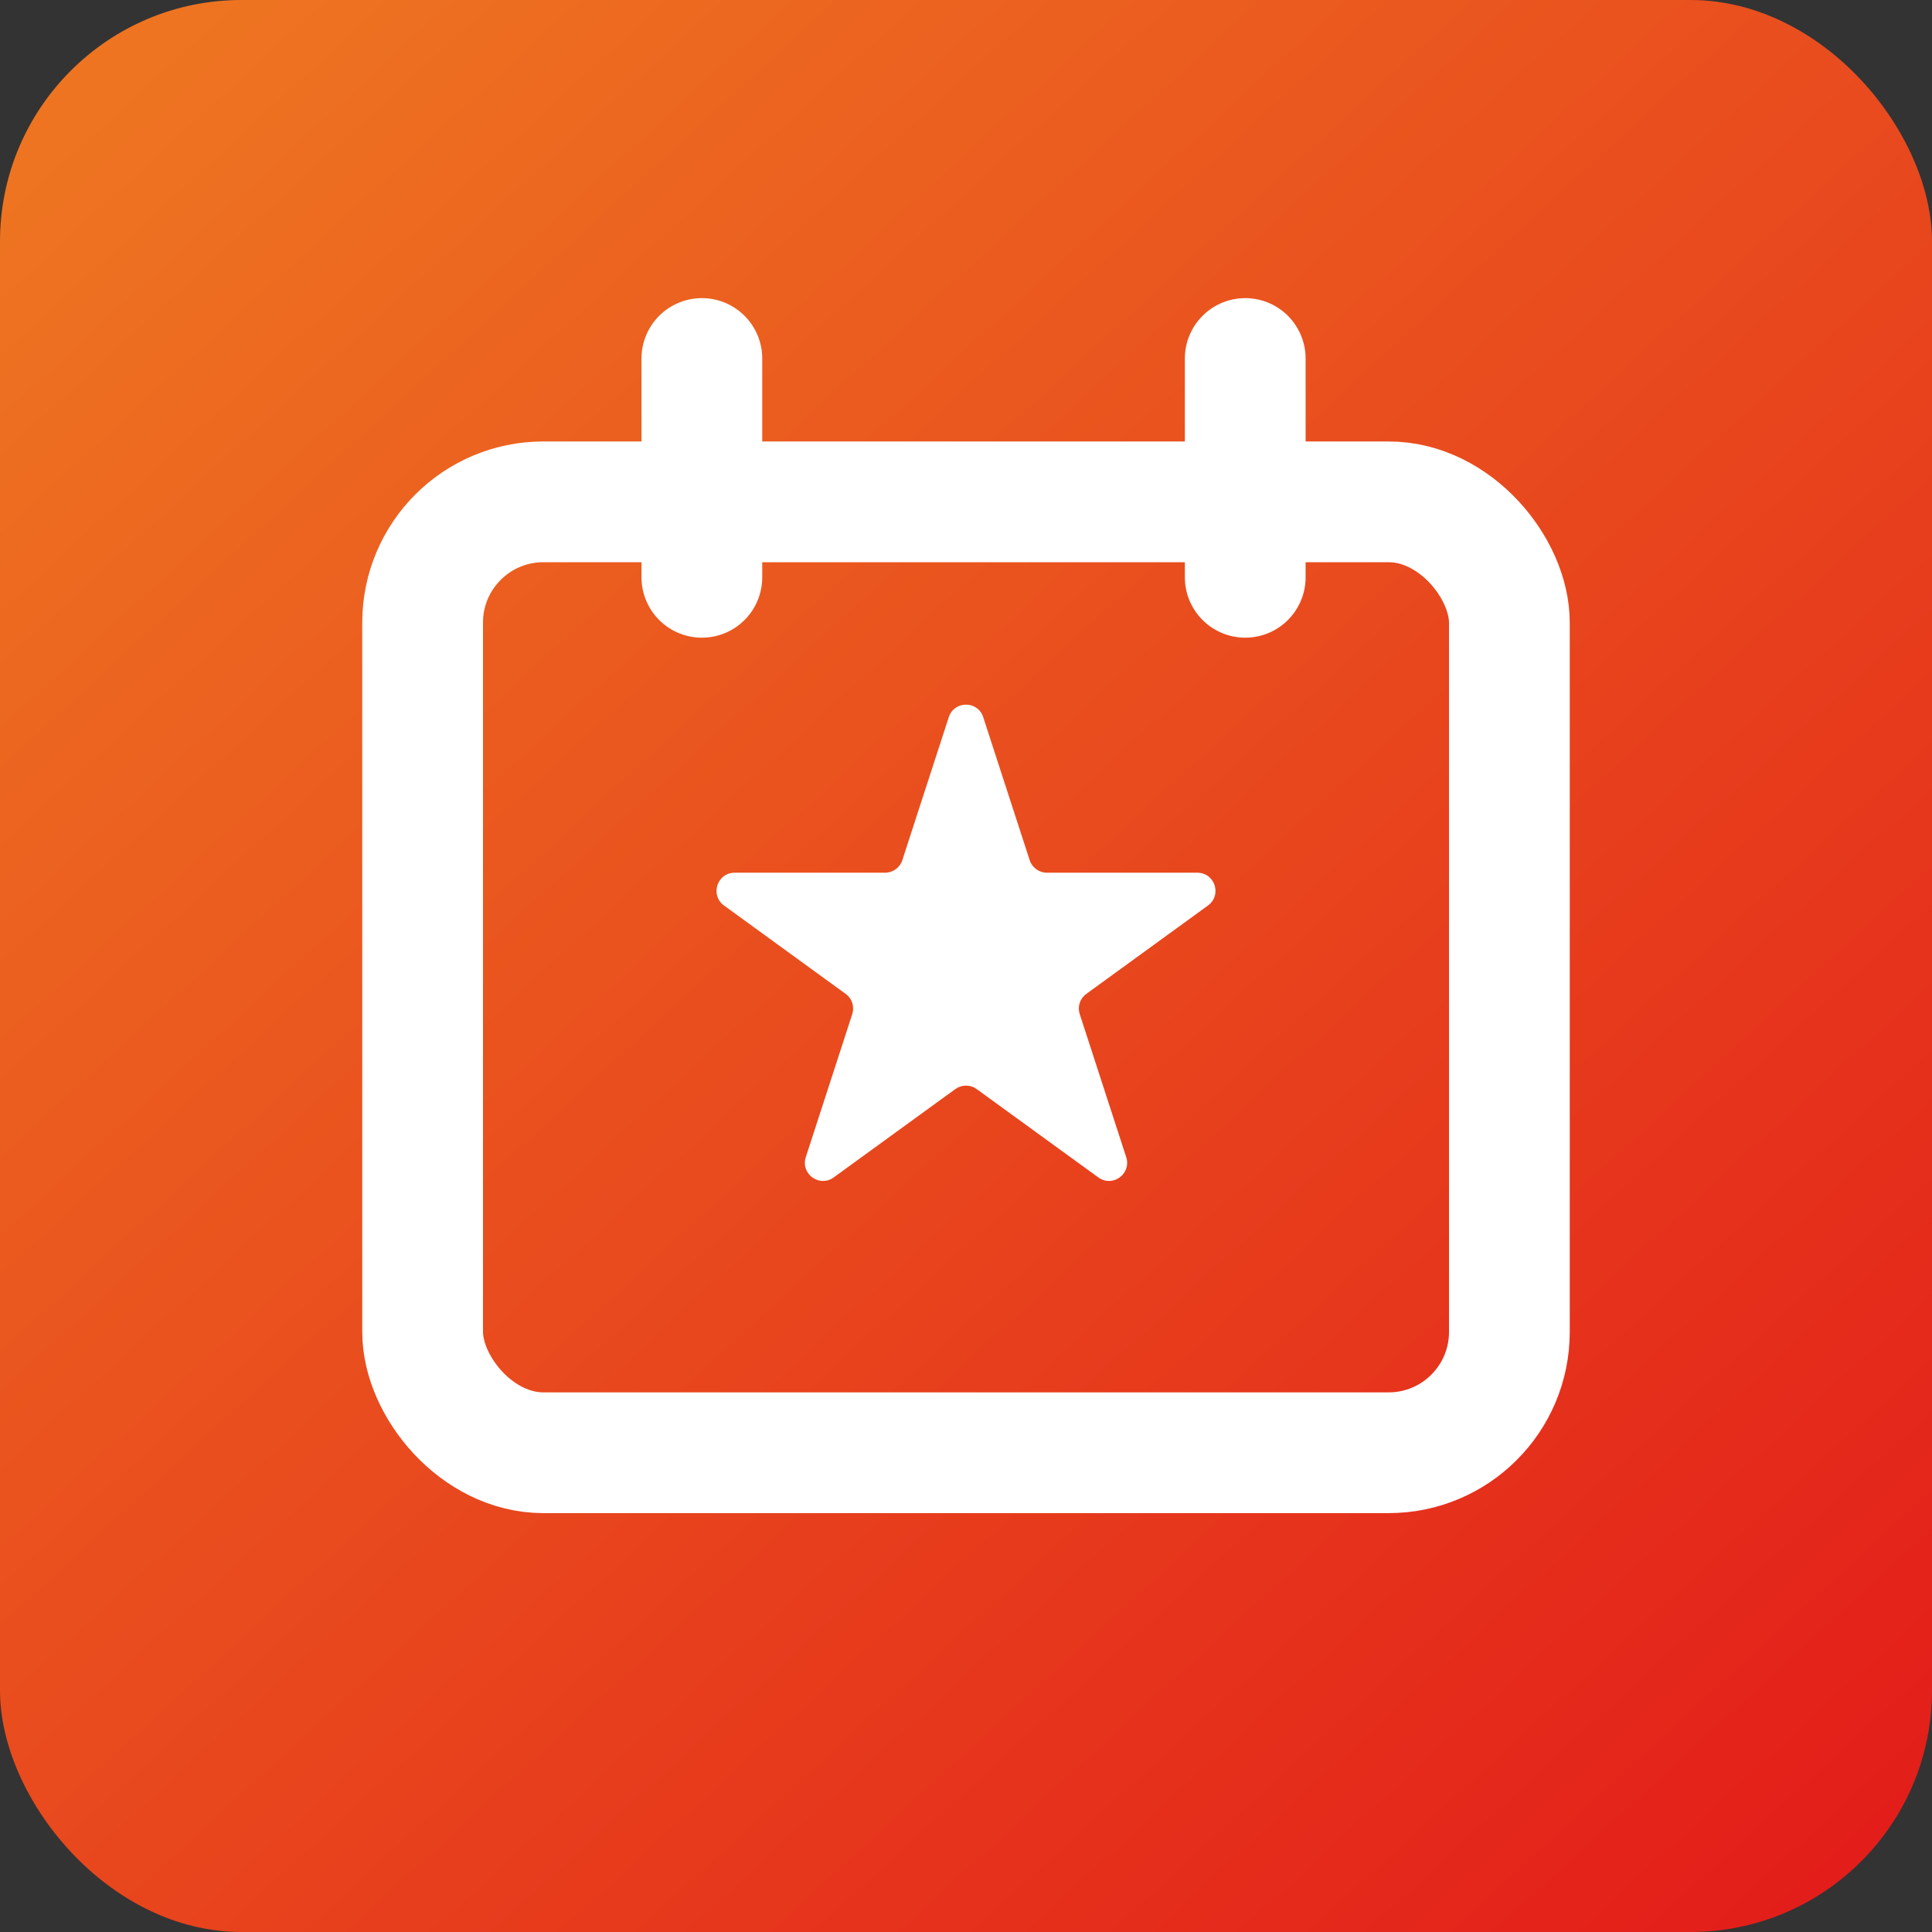
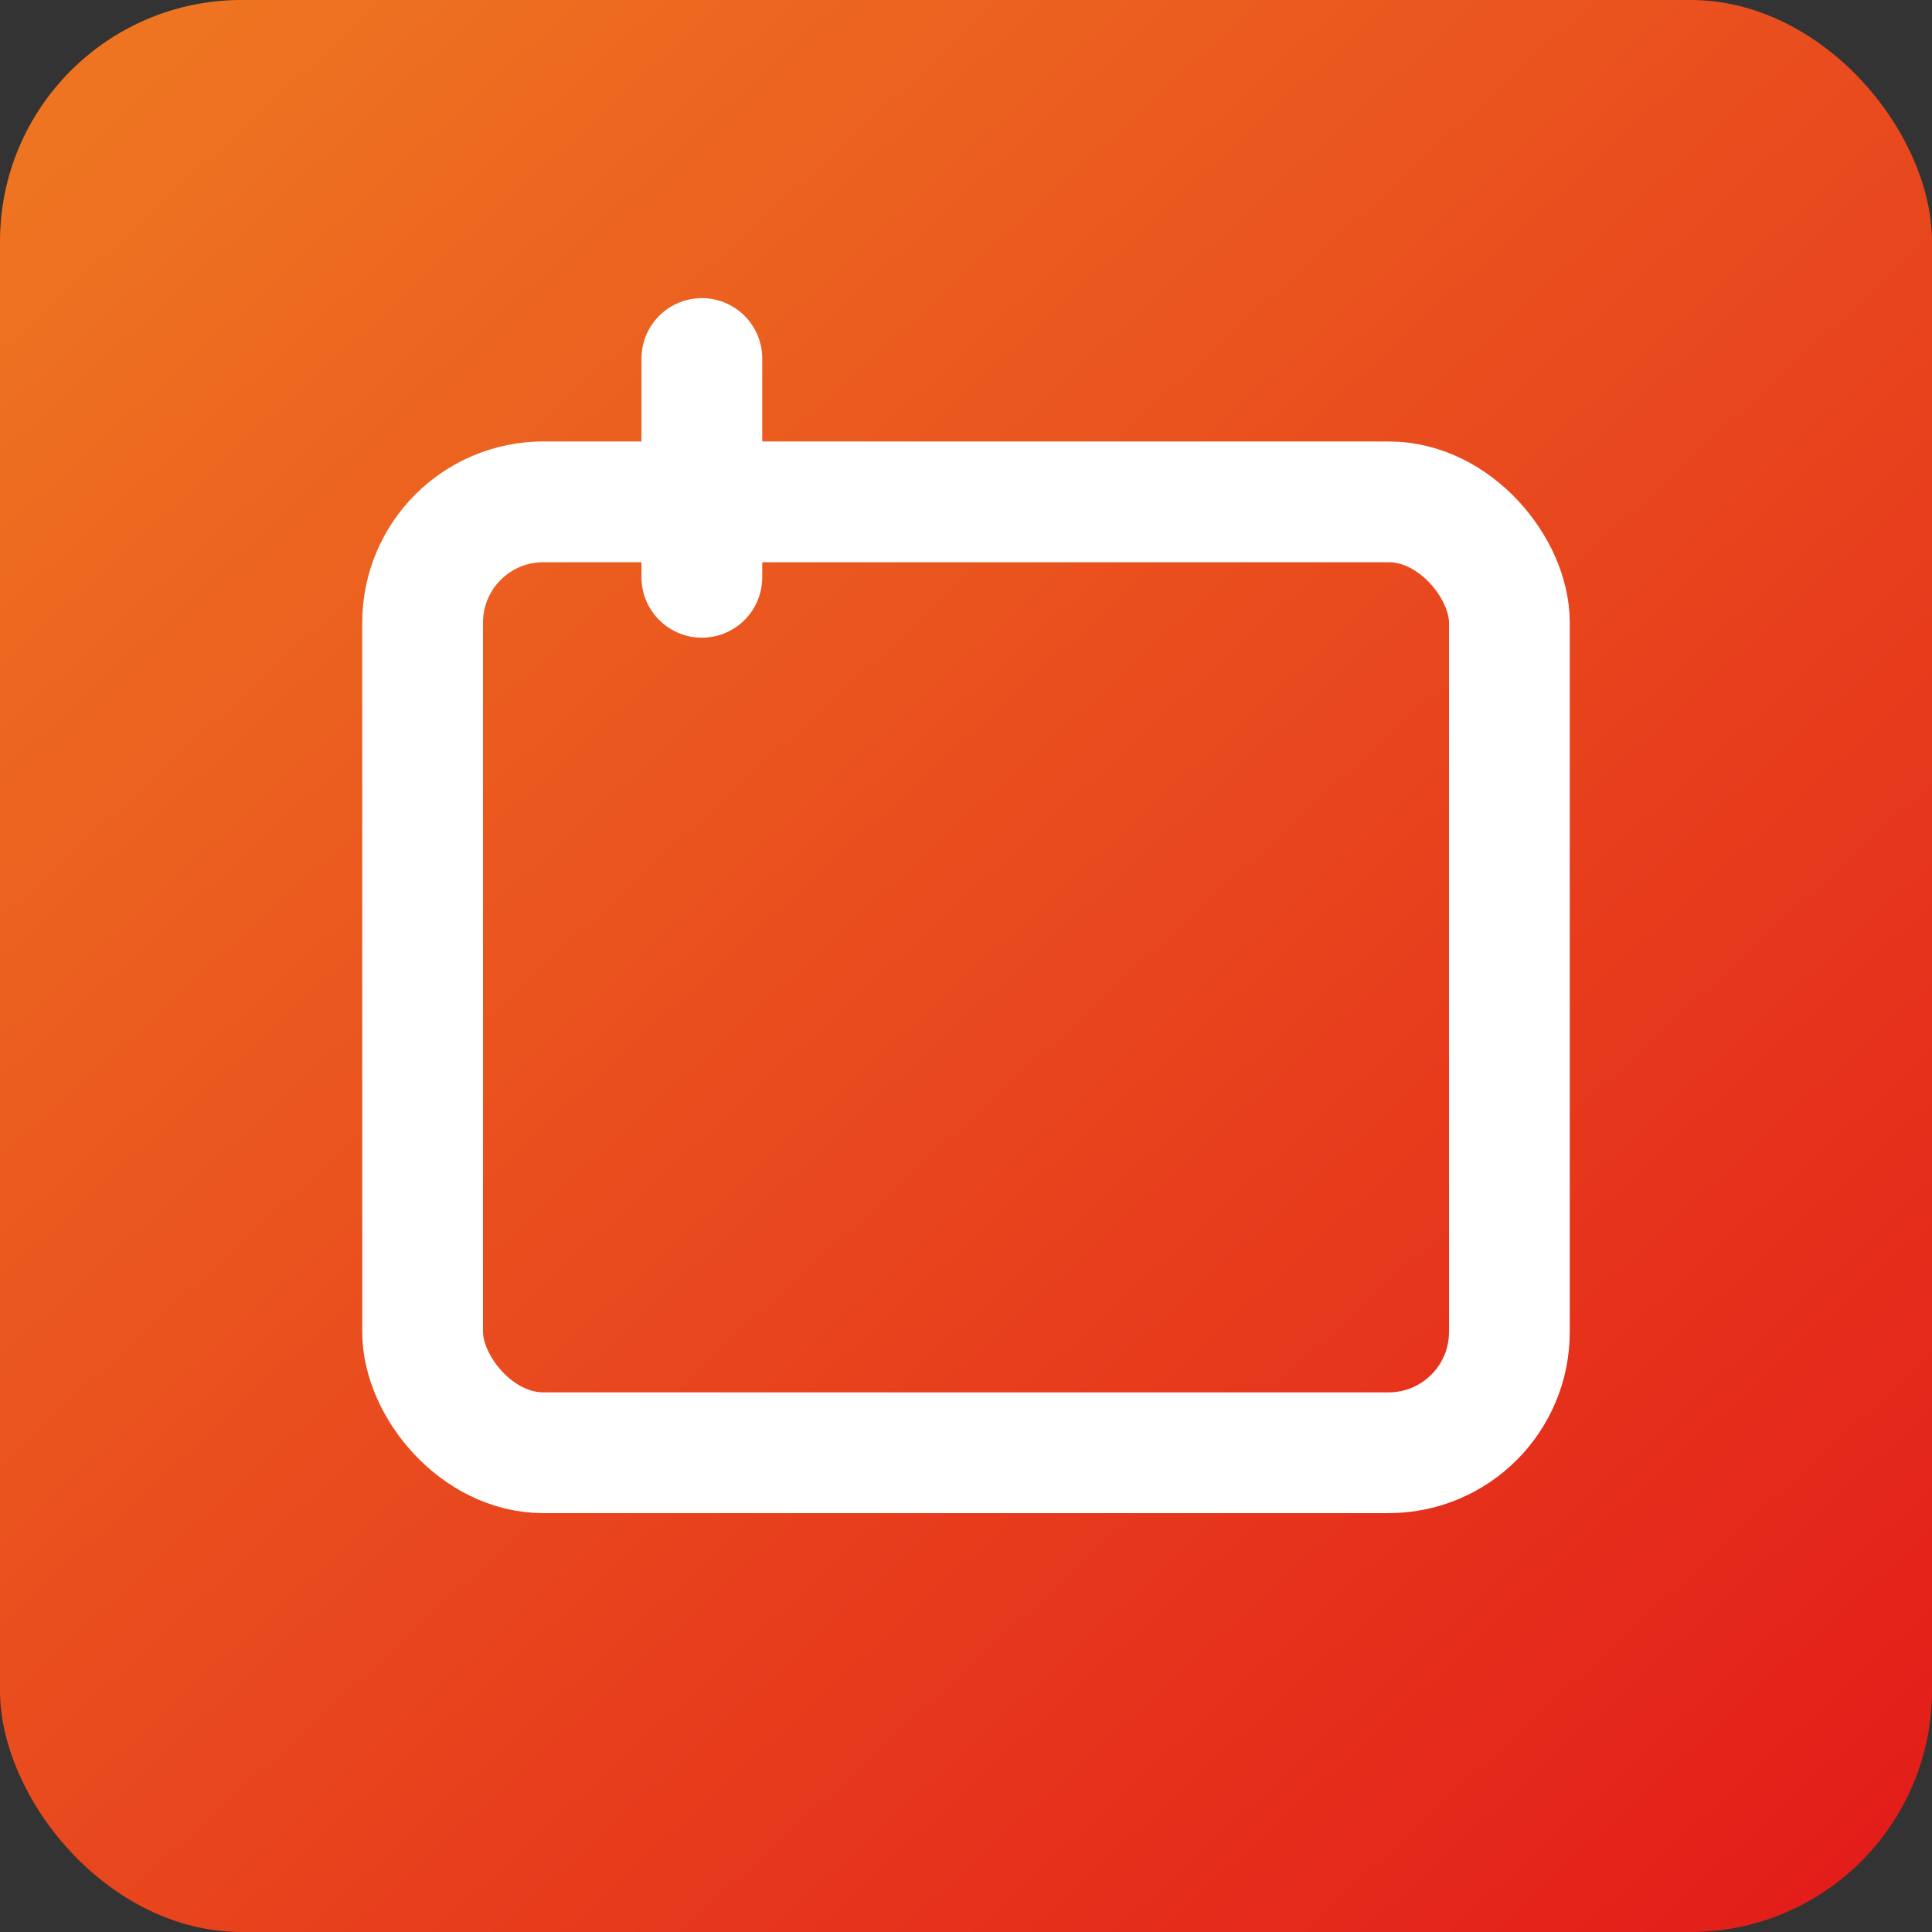
<svg xmlns="http://www.w3.org/2000/svg" width="32" height="32" viewBox="0 0 32 32" fill="none">
  <rect x="0" y="0" width="32" height="32" fill="#333333" stroke="none" />
  <rect width="32" height="32" rx="4" fill="url(#paint0_linear_1548_6036)" />
  <rect x="7" y="8.312" width="18" height="15.75" rx="2" stroke="white" stroke-width="2" />
  <line x1="11.625" y1="9.562" x2="11.625" y2="5.938" stroke="white" stroke-width="2" stroke-linecap="round" />
-   <line x1="20.625" y1="9.562" x2="20.625" y2="5.938" stroke="white" stroke-width="2" stroke-linecap="round" />
-   <path d="M15.715 11.878C15.805 11.602 16.195 11.602 16.285 11.878L17.055 14.248C17.095 14.371 17.211 14.455 17.34 14.455H19.832C20.123 14.455 20.243 14.827 20.008 14.998L17.993 16.462C17.887 16.538 17.843 16.674 17.884 16.797L18.654 19.167C18.743 19.443 18.427 19.673 18.192 19.502L16.176 18.038C16.071 17.962 15.929 17.962 15.824 18.038L13.808 19.502C13.573 19.673 13.257 19.443 13.346 19.167L14.116 16.797C14.156 16.674 14.113 16.538 14.007 16.462L11.992 14.998C11.757 14.827 11.877 14.455 12.168 14.455H14.659C14.789 14.455 14.905 14.371 14.945 14.248L15.715 11.878Z" fill="white" />
  <defs>
    <linearGradient id="paint0_linear_1548_6036" x1="2" y1="1.5" x2="30" y2="32" gradientUnits="userSpaceOnUse">
      <stop stop-color="#EE7421" />
      <stop offset="1" stop-color="#E31D1A" />
    </linearGradient>
  </defs>
</svg>